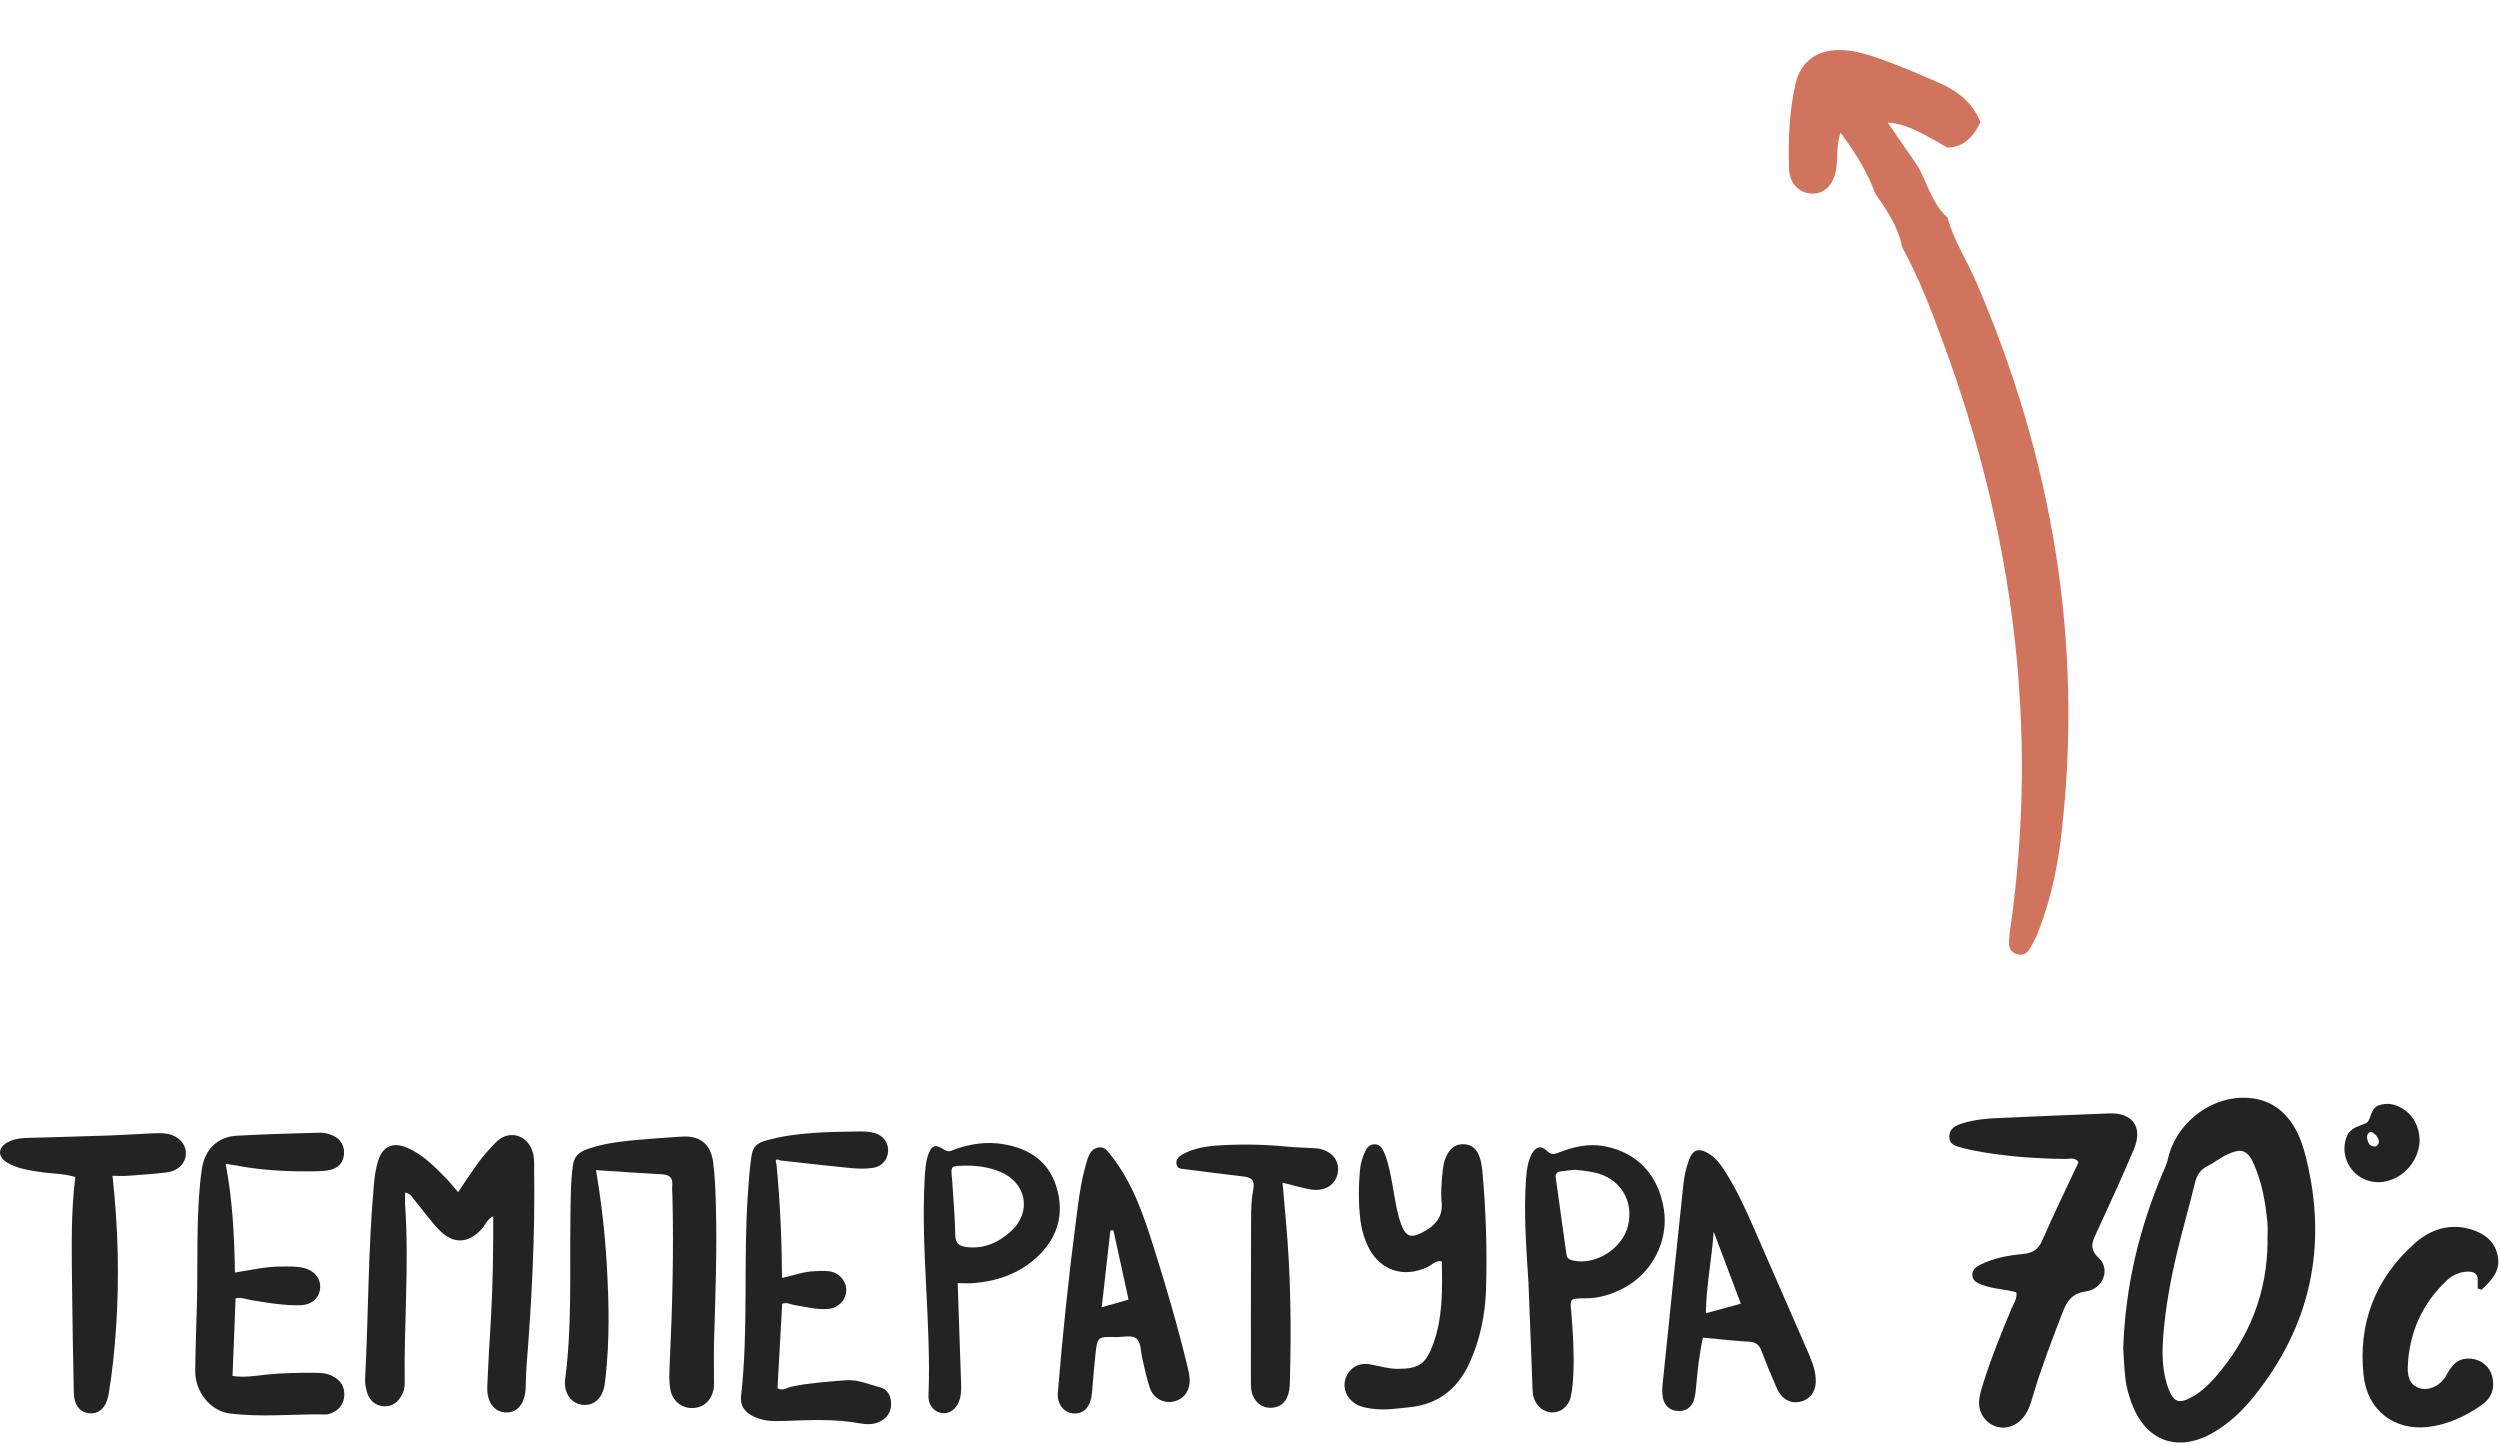
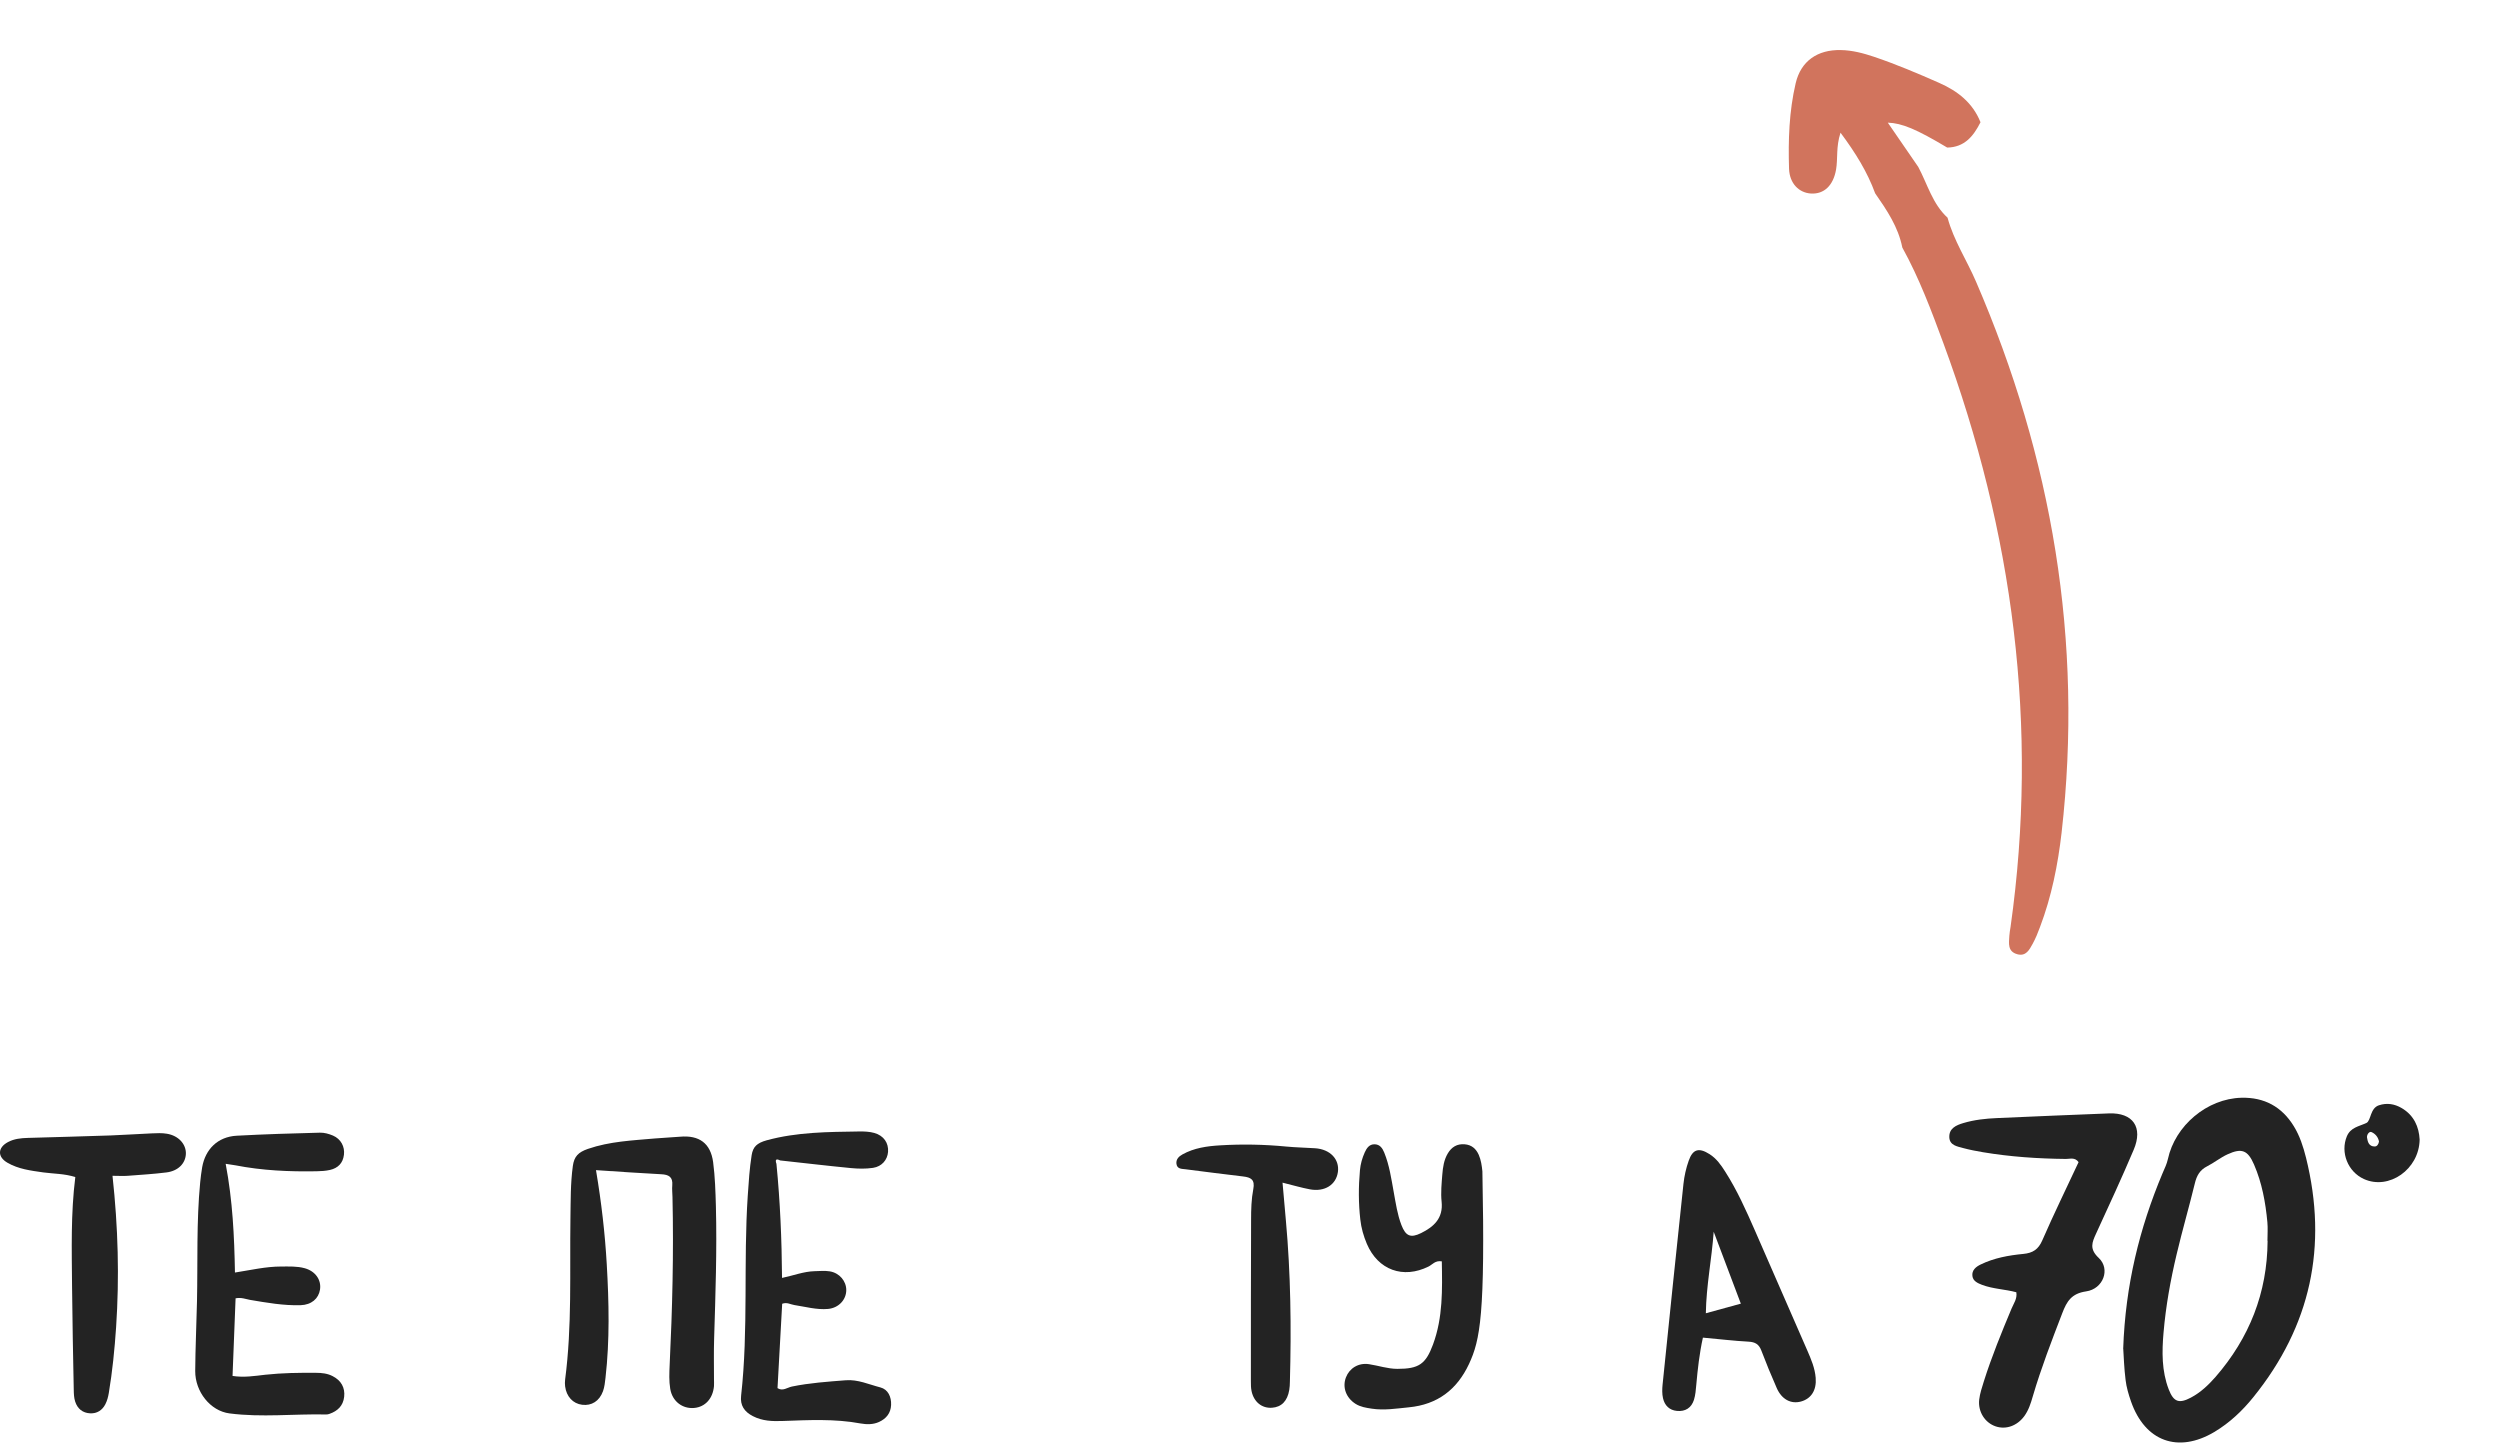
<svg xmlns="http://www.w3.org/2000/svg" width="353" height="204" viewBox="0 0 353 204" fill="none">
  <g opacity="0.9">
    <path d="M268.607 34.953C268.034 32.047 266.423 29.668 264.772 27.297C263.67 24.287 262.025 21.618 259.88 18.734C259.221 20.777 259.523 22.4 259.252 23.946C258.86 26.202 257.548 27.438 255.708 27.326C254.031 27.226 252.694 25.927 252.614 23.845C252.486 19.785 252.621 15.724 253.547 11.764C254.283 8.603 256.651 6.999 259.911 7.069C261.529 7.096 263.08 7.505 264.596 8.013C267.735 9.074 270.776 10.363 273.797 11.696C276.434 12.854 278.547 14.513 279.647 17.26C278.658 19.22 277.396 20.8 274.945 20.836C270.614 18.25 268.574 17.387 266.558 17.319C268.004 19.423 269.43 21.493 270.862 23.575C272.159 26.002 272.861 28.785 274.996 30.741C275.862 33.955 277.712 36.735 279.013 39.766C289.755 64.652 294.174 90.508 291.101 117.537C290.579 122.094 289.681 126.597 288.04 130.922C287.742 131.722 287.425 132.518 287.015 133.261C286.552 134.098 286.075 135.068 284.853 134.741C283.442 134.358 283.658 133.186 283.721 132.123C283.749 131.702 283.825 131.283 283.894 130.853C287.884 102.576 284.256 75.158 274.413 48.474C272.718 43.875 270.993 39.278 268.621 34.976L268.607 34.953Z" fill="#CC654B" />
  </g>
  <g opacity="0.9">
    <path d="M299.794 190.463C300.104 181.433 302.104 173.413 305.344 165.683C305.624 165.023 305.954 164.363 306.104 163.673C307.124 158.933 311.634 155.123 316.494 155.003C319.724 154.923 322.204 156.273 323.894 159.033C324.734 160.403 325.224 161.923 325.614 163.483C328.704 175.963 326.274 187.233 318.194 197.253C316.634 199.193 314.834 200.893 312.684 202.183C307.554 205.243 302.864 203.533 300.894 197.873C300.554 196.893 300.254 195.883 300.134 194.863C299.924 193.203 299.874 191.523 299.804 190.473L299.794 190.463ZM320.164 175.203C320.164 174.323 320.234 173.443 320.154 172.573C319.894 169.783 319.394 167.033 318.274 164.443C317.394 162.413 316.544 162.063 314.524 162.993C313.514 163.453 312.634 164.183 311.644 164.683C310.624 165.203 310.174 165.993 309.914 167.083C309.104 170.413 308.144 173.713 307.354 177.053C306.484 180.703 305.814 184.403 305.494 188.143C305.254 190.863 305.224 193.583 306.224 196.183C306.914 197.973 307.684 198.223 309.354 197.343C310.714 196.623 311.824 195.573 312.824 194.433C317.614 188.923 320.144 182.533 320.184 175.213L320.164 175.203Z" fill="#0B0B0B" />
-     <path d="M64.684 168.333C66.284 165.973 67.574 163.863 69.274 162.083C69.714 161.623 70.124 161.103 70.654 160.773C72.424 159.633 74.544 160.503 75.204 162.623C75.494 163.553 75.414 164.523 75.424 165.483C75.554 174.603 75.074 183.703 74.354 192.793C74.264 193.903 74.284 195.033 74.214 196.143C74.084 198.223 73.044 199.463 71.484 199.443C69.844 199.423 68.724 198.023 68.804 195.863C68.924 192.663 69.124 189.473 69.314 186.283C69.594 181.513 69.654 176.743 69.644 171.723C68.774 172.173 68.564 172.883 68.144 173.383C66.244 175.613 64.014 175.773 61.974 173.633C60.654 172.243 59.544 170.673 58.324 169.183C58.084 168.893 57.884 168.523 57.204 168.383C57.204 169.033 57.164 169.623 57.204 170.203C57.784 178.523 57.034 186.833 57.144 195.143C57.144 195.703 57.094 196.253 56.844 196.773C56.314 197.863 55.524 198.623 54.254 198.563C53.004 198.513 52.174 197.763 51.824 196.593C51.644 195.993 51.524 195.333 51.554 194.713C52.034 185.533 51.974 176.323 52.804 167.163C52.904 166.053 53.064 164.923 53.404 163.873C54.054 161.803 55.534 161.203 57.544 162.083C59.644 163.003 61.234 164.593 62.804 166.183C63.404 166.793 63.934 167.473 64.684 168.333Z" fill="#0B0B0B" />
    <path d="M284.725 182.473C283.125 182.033 281.415 182.013 279.845 181.413C279.225 181.173 278.595 180.883 278.505 180.183C278.395 179.353 279.005 178.863 279.675 178.543C281.565 177.623 283.625 177.253 285.695 177.053C287.035 176.923 287.815 176.423 288.375 175.133C289.995 171.413 291.785 167.763 293.495 164.093C292.975 163.363 292.275 163.653 291.705 163.643C287.775 163.603 283.875 163.343 279.995 162.693C279.055 162.533 278.105 162.353 277.185 162.103C276.355 161.873 275.305 161.723 275.245 160.613C275.175 159.323 276.215 158.873 277.235 158.573C278.775 158.113 280.365 157.943 281.965 157.873C287.235 157.643 292.515 157.413 297.785 157.213C301.165 157.083 302.635 159.163 301.275 162.353C299.595 166.323 297.775 170.243 295.975 174.163C295.395 175.423 294.985 176.353 296.345 177.623C298.015 179.193 296.985 181.993 294.565 182.343C292.495 182.643 291.835 183.743 291.195 185.413C289.705 189.293 288.205 193.163 287.035 197.153C286.745 198.153 286.435 199.143 285.805 199.993C284.795 201.343 283.225 201.893 281.785 201.403C280.275 200.893 279.265 199.333 279.465 197.613C279.565 196.753 279.855 195.903 280.115 195.063C281.225 191.553 282.615 188.153 284.035 184.763C284.335 184.043 284.855 183.373 284.705 182.473H284.725Z" fill="#0B0B0B" />
    <path d="M84.155 165.233C84.925 169.813 85.425 174.153 85.675 178.523C85.985 183.873 86.105 189.223 85.495 194.563C85.425 195.193 85.355 195.843 85.145 196.433C84.635 197.843 83.525 198.523 82.195 198.353C80.905 198.193 79.975 197.193 79.795 195.753C79.755 195.443 79.755 195.113 79.795 194.793C80.785 187.233 80.435 179.633 80.545 172.053C80.585 169.583 80.545 167.103 80.885 164.633C81.075 163.273 81.665 162.693 83.015 162.223C86.095 161.163 89.275 161.033 92.445 160.753C93.635 160.643 94.835 160.613 96.025 160.503C98.715 160.263 100.335 161.413 100.695 164.103C100.965 166.153 101.025 168.243 101.085 170.323C101.245 176.553 101.025 182.783 100.835 189.013C100.775 190.933 100.815 192.843 100.815 194.763C100.815 195.083 100.835 195.403 100.815 195.723C100.655 197.473 99.575 198.663 98.025 198.803C96.375 198.953 94.925 197.883 94.635 196.093C94.455 195.003 94.505 193.863 94.555 192.753C94.935 184.853 95.135 176.943 94.955 169.033C94.945 168.473 94.875 167.913 94.925 167.353C95.025 166.183 94.425 165.853 93.365 165.803C90.425 165.653 87.485 165.443 84.145 165.223L84.155 165.233Z" fill="#0B0B0B" />
    <path d="M31.865 164.333C32.845 169.513 33.085 174.513 33.175 179.683C35.425 179.333 37.525 178.833 39.685 178.833C40.805 178.833 41.935 178.773 43.025 179.073C44.545 179.493 45.395 180.733 45.185 182.093C44.985 183.363 43.985 184.243 42.445 184.293C40.035 184.363 37.665 183.943 35.305 183.543C34.685 183.433 34.085 183.163 33.265 183.323C33.125 186.913 32.975 190.543 32.835 194.283C34.465 194.533 35.965 194.283 37.455 194.113C39.845 193.853 42.245 193.823 44.645 193.843C45.455 193.843 46.245 193.933 46.975 194.313C48.175 194.923 48.745 195.953 48.595 197.243C48.445 198.503 47.675 199.233 46.535 199.633C46.385 199.683 46.225 199.733 46.065 199.723C41.515 199.623 36.945 200.163 32.405 199.573C29.685 199.223 27.545 196.493 27.565 193.583C27.585 190.303 27.745 187.023 27.815 183.753C27.935 178.153 27.725 172.553 28.265 166.963C28.335 166.253 28.425 165.533 28.545 164.823C28.985 162.293 30.725 160.513 33.415 160.363C37.325 160.153 41.245 160.033 45.165 159.933C45.785 159.913 46.445 160.103 47.015 160.343C48.135 160.823 48.705 161.913 48.565 163.053C48.425 164.233 47.725 164.933 46.605 165.193C45.985 165.333 45.345 165.373 44.705 165.383C40.855 165.453 37.025 165.283 33.245 164.543C32.875 164.473 32.495 164.423 31.885 164.333H31.865Z" fill="#0B0B0B" />
    <path d="M109.634 164.333C110.154 169.653 110.384 174.983 110.424 180.443C112.054 180.103 113.484 179.533 115.004 179.493C115.724 179.473 116.454 179.403 117.154 179.513C118.534 179.733 119.494 180.893 119.494 182.153C119.494 183.523 118.424 184.683 116.914 184.823C115.304 184.963 113.744 184.513 112.164 184.273C111.624 184.193 111.114 183.833 110.444 184.093C110.224 188.013 110.004 191.983 109.784 196.003C110.514 196.483 111.154 195.923 111.804 195.783C114.324 195.263 116.874 195.093 119.424 194.893C121.134 194.753 122.704 195.493 124.314 195.903C125.384 196.183 125.874 197.223 125.824 198.383C125.774 199.533 125.144 200.313 124.114 200.783C123.274 201.163 122.374 201.143 121.514 200.993C117.864 200.313 114.184 200.513 110.514 200.643C109.074 200.693 107.664 200.663 106.314 199.963C105.084 199.333 104.494 198.433 104.644 197.083C105.694 187.683 104.954 178.233 105.584 168.823C105.714 166.903 105.834 164.993 106.134 163.103C106.324 161.923 106.884 161.393 108.244 161.013C112.564 159.833 116.934 159.833 121.324 159.763C122.034 159.753 122.774 159.783 123.454 159.973C124.794 160.353 125.484 161.393 125.394 162.643C125.304 163.773 124.524 164.713 123.264 164.903C122.244 165.053 121.184 165.033 120.154 164.933C116.814 164.613 113.484 164.213 110.154 163.853C109.544 163.543 109.444 163.783 109.634 164.333Z" fill="#0B0B0B" />
-     <path d="M203.584 178.103C202.654 177.943 202.254 178.563 201.714 178.833C198.124 180.613 194.584 179.333 193.004 175.643C192.534 174.533 192.204 173.383 192.074 172.183C191.814 169.873 191.814 167.563 192.024 165.243C192.104 164.353 192.344 163.513 192.704 162.713C192.974 162.113 193.344 161.563 194.094 161.573C194.834 161.583 195.204 162.123 195.454 162.743C196.184 164.533 196.454 166.443 196.794 168.323C197.084 169.893 197.304 171.483 197.884 172.983C198.484 174.533 199.174 174.843 200.654 174.113C202.464 173.223 203.804 172.003 203.554 169.673C203.424 168.413 203.554 167.113 203.654 165.843C203.734 164.813 203.884 163.773 204.434 162.853C204.974 161.953 205.744 161.483 206.814 161.573C207.804 161.653 208.424 162.213 208.804 163.073C209.124 163.813 209.234 164.603 209.314 165.403C209.814 170.903 209.994 176.413 209.834 181.923C209.724 185.633 209.004 189.203 207.424 192.593C205.724 196.223 202.964 198.323 198.934 198.713C197.184 198.883 195.444 199.173 193.684 198.903C192.894 198.783 192.104 198.663 191.404 198.223C190.064 197.373 189.514 195.883 190.044 194.493C190.534 193.203 191.814 192.393 193.304 192.623C194.644 192.823 195.934 193.283 197.314 193.283C200.334 193.283 201.314 192.623 202.344 189.833C203.754 186.013 203.654 182.063 203.584 178.103Z" fill="#0B0B0B" />
+     <path d="M203.584 178.103C202.654 177.943 202.254 178.563 201.714 178.833C198.124 180.613 194.584 179.333 193.004 175.643C192.534 174.533 192.204 173.383 192.074 172.183C191.814 169.873 191.814 167.563 192.024 165.243C192.104 164.353 192.344 163.513 192.704 162.713C192.974 162.113 193.344 161.563 194.094 161.573C194.834 161.583 195.204 162.123 195.454 162.743C196.184 164.533 196.454 166.443 196.794 168.323C197.084 169.893 197.304 171.483 197.884 172.983C198.484 174.533 199.174 174.843 200.654 174.113C202.464 173.223 203.804 172.003 203.554 169.673C203.424 168.413 203.554 167.113 203.654 165.843C203.734 164.813 203.884 163.773 204.434 162.853C204.974 161.953 205.744 161.483 206.814 161.573C207.804 161.653 208.424 162.213 208.804 163.073C209.124 163.813 209.234 164.603 209.314 165.403C209.724 185.633 209.004 189.203 207.424 192.593C205.724 196.223 202.964 198.323 198.934 198.713C197.184 198.883 195.444 199.173 193.684 198.903C192.894 198.783 192.104 198.663 191.404 198.223C190.064 197.373 189.514 195.883 190.044 194.493C190.534 193.203 191.814 192.393 193.304 192.623C194.644 192.823 195.934 193.283 197.314 193.283C200.334 193.283 201.314 192.623 202.344 189.833C203.754 186.013 203.654 182.063 203.584 178.103Z" fill="#0B0B0B" />
    <path d="M240.455 188.853C239.955 191.113 239.715 193.323 239.515 195.543C239.455 196.253 239.395 196.983 239.185 197.663C238.825 198.783 237.985 199.333 236.795 199.223C235.705 199.123 235.045 198.443 234.815 197.423C234.675 196.813 234.695 196.143 234.755 195.523C235.725 186.063 236.695 176.603 237.705 167.153C237.825 166.053 238.075 164.933 238.445 163.893C239.025 162.243 239.885 162.013 241.385 162.963C242.355 163.573 243.005 164.493 243.605 165.443C245.285 168.073 246.555 170.923 247.805 173.773C250.275 179.403 252.735 185.033 255.185 190.673C255.725 191.913 256.265 193.173 256.375 194.553C256.515 196.293 255.745 197.493 254.305 197.893C252.885 198.283 251.585 197.603 250.875 195.993C250.105 194.243 249.375 192.473 248.695 190.683C248.365 189.813 247.835 189.493 246.905 189.443C244.835 189.333 242.785 189.083 240.455 188.873V188.853ZM245.805 184.073C244.495 180.613 243.235 177.263 241.975 173.923C241.695 177.803 240.925 181.523 240.865 185.433C242.625 184.953 244.135 184.533 245.815 184.073H245.805Z" fill="#0B0B0B" />
-     <path d="M149.354 196.773C150.054 188.353 150.874 180.403 151.914 172.483C152.224 170.103 152.484 167.723 153.074 165.393C153.234 164.773 153.384 164.153 153.594 163.553C153.874 162.773 154.314 162.083 155.234 162.013C156.074 161.943 156.414 162.583 156.884 163.163C159.934 167.003 161.454 171.533 162.904 176.113C164.664 181.673 166.294 187.263 167.664 192.933C167.814 193.553 167.974 194.183 167.984 194.813C168.024 196.473 167.064 197.663 165.584 197.923C164.234 198.153 162.874 197.443 162.364 195.993C161.884 194.643 161.644 193.213 161.294 191.823C161.044 190.823 161.164 189.493 160.384 188.943C159.734 188.493 158.544 188.813 157.594 188.793C154.964 188.723 154.944 188.723 154.664 191.373C154.474 193.123 154.334 194.873 154.194 196.623C154.034 198.533 153.154 199.593 151.734 199.583C150.224 199.563 149.304 198.293 149.354 196.793V196.773ZM155.574 184.583C156.974 184.183 158.104 183.863 159.354 183.503C158.634 180.193 157.924 176.963 157.214 173.723C157.074 173.733 156.924 173.743 156.784 173.753C156.394 177.273 155.994 180.783 155.564 184.583H155.574Z" fill="#0B0B0B" />
-     <path d="M215.835 181.293C215.515 176.353 215.125 171.403 215.475 166.443C215.565 165.243 215.715 164.043 216.275 162.963C216.795 161.953 217.595 161.673 218.375 162.453C219.055 163.143 219.495 162.983 220.205 162.703C222.235 161.913 224.325 161.433 226.535 161.843C231.175 162.713 234.205 165.933 234.945 170.783C235.615 175.163 233.335 179.693 229.345 181.833C227.635 182.753 225.805 183.333 223.845 183.323C221.435 183.323 221.715 183.423 221.895 185.653C222.115 188.363 222.275 191.073 222.165 193.793C222.115 194.903 222.045 196.033 221.815 197.123C221.525 198.573 220.415 199.453 219.155 199.433C217.915 199.413 216.775 198.453 216.495 197.073C216.355 196.373 216.385 195.643 216.355 194.923C216.175 190.373 216.005 185.823 215.825 181.273L215.835 181.293ZM222.445 165.163C221.695 165.243 220.985 165.303 220.275 165.423C219.845 165.493 219.595 165.743 219.665 166.243C220.185 169.873 220.685 173.513 221.185 177.143C221.265 177.713 221.655 177.883 222.175 177.993C225.375 178.673 229.135 176.263 229.885 173.023C230.715 169.433 228.695 166.293 225.025 165.533C224.165 165.353 223.295 165.283 222.445 165.173V165.163Z" fill="#0B0B0B" />
    <path d="M15.884 166.013C16.684 173.343 16.864 180.363 16.394 187.403C16.184 190.523 15.874 193.623 15.364 196.693C15.274 197.233 15.124 197.803 14.874 198.283C14.444 199.123 13.694 199.613 12.734 199.563C11.664 199.513 10.934 198.903 10.614 197.903C10.444 197.383 10.424 196.803 10.414 196.253C10.324 191.373 10.214 186.493 10.174 181.613C10.134 176.493 9.984 171.373 10.634 166.203C9.114 165.713 7.584 165.743 6.104 165.543C4.364 165.293 2.604 165.083 1.044 164.173C-0.386 163.343 -0.336 162.043 1.124 161.263C1.994 160.793 2.954 160.703 3.914 160.673C7.834 160.553 11.754 160.463 15.664 160.323C17.584 160.253 19.494 160.113 21.414 160.033C22.124 160.003 22.864 159.963 23.564 160.083C25.224 160.353 26.314 161.583 26.244 162.963C26.174 164.283 25.154 165.333 23.534 165.543C21.714 165.773 19.874 165.883 18.034 166.023C17.404 166.073 16.774 166.023 15.894 166.023L15.884 166.013Z" fill="#0B0B0B" />
-     <path d="M135.224 181.193C135.384 185.893 135.544 190.273 135.684 194.653C135.714 195.603 135.794 196.573 135.534 197.513C135.184 198.783 134.254 199.593 133.204 199.543C132.034 199.493 131.044 198.493 131.104 197.063C131.504 186.833 130.004 176.643 130.564 166.413C130.624 165.293 130.684 164.173 131.044 163.103C131.504 161.743 132.044 161.473 133.254 162.303C134.004 162.813 134.434 162.413 134.984 162.223C137.134 161.503 139.304 161.173 141.584 161.543C145.274 162.133 148.054 163.943 149.174 167.603C150.354 171.473 149.314 174.883 146.314 177.603C143.794 179.883 140.724 180.933 137.364 181.183C136.734 181.233 136.104 181.183 135.214 181.183L135.224 181.193ZM134.434 166.473C134.594 169.093 134.834 171.723 134.884 174.343C134.904 175.603 135.434 175.973 136.564 176.093C138.974 176.353 140.964 175.453 142.674 173.923C145.734 171.203 144.994 167.013 141.214 165.453C139.574 164.773 137.844 164.543 136.064 164.593C134.234 164.643 134.234 164.633 134.434 166.473Z" fill="#0B0B0B" />
-     <path d="M349.854 181.933C349.854 181.543 349.854 181.153 349.854 180.753C349.874 179.763 349.224 179.533 348.434 179.553C347.264 179.593 346.244 180.073 345.414 180.863C341.954 184.163 340.164 188.253 339.974 193.003C339.904 194.803 340.584 195.753 341.754 196.043C343.124 196.383 344.704 195.563 345.454 194.133C346.394 192.333 347.384 191.703 348.974 191.853C350.364 191.993 351.544 192.963 351.894 194.323C352.314 195.973 351.834 197.373 350.464 198.343C348.154 199.973 345.624 201.173 342.784 201.493C338.084 202.013 334.284 199.163 333.744 194.253C332.934 186.873 335.374 180.533 340.944 175.573C343.174 173.583 345.904 172.663 348.964 173.603C350.954 174.213 352.394 175.433 352.714 177.533C353.034 179.583 351.694 180.873 350.404 182.113C350.224 182.053 350.044 182.003 349.854 181.943V181.933Z" fill="#0B0B0B" />
    <path d="M181.094 166.993C181.274 169.013 181.414 170.653 181.564 172.303C182.254 179.883 182.344 187.473 182.134 195.073C182.124 195.473 182.114 195.873 182.044 196.263C181.784 197.823 180.944 198.683 179.604 198.773C178.194 198.873 177.054 197.973 176.724 196.443C176.624 195.983 176.624 195.493 176.624 195.013C176.624 187.413 176.624 179.813 176.654 172.213C176.654 170.773 176.694 169.313 176.964 167.913C177.224 166.553 176.634 166.243 175.504 166.113C172.804 165.803 170.114 165.443 167.414 165.103C166.874 165.033 166.214 165.093 166.114 164.333C166.034 163.693 166.454 163.283 166.964 163.003C168.614 162.083 170.444 161.833 172.274 161.723C175.394 161.533 178.504 161.593 181.624 161.893C182.974 162.023 184.334 162.043 185.694 162.133C187.814 162.273 189.154 163.683 188.914 165.473C188.664 167.293 187.054 168.323 184.954 167.933C183.784 167.713 182.634 167.373 181.104 166.993H181.094Z" fill="#0B0B0B" />
    <path d="M341.654 160.903C341.584 165.123 337.314 168.073 333.794 166.483C331.514 165.453 330.434 162.723 331.374 160.453C331.904 159.183 333.064 159.063 334.134 158.563C334.804 158.253 334.634 156.473 335.914 156.063C337.044 155.693 338.114 155.873 339.124 156.463C340.864 157.493 341.554 159.113 341.654 160.903ZM335.914 161.193C335.814 160.583 335.394 160.073 334.834 159.843C334.544 159.723 334.164 160.213 334.224 160.633C334.314 161.263 334.514 161.893 335.314 161.883C335.614 161.883 335.844 161.603 335.914 161.193Z" fill="#0B0B0B" />
  </g>
</svg>